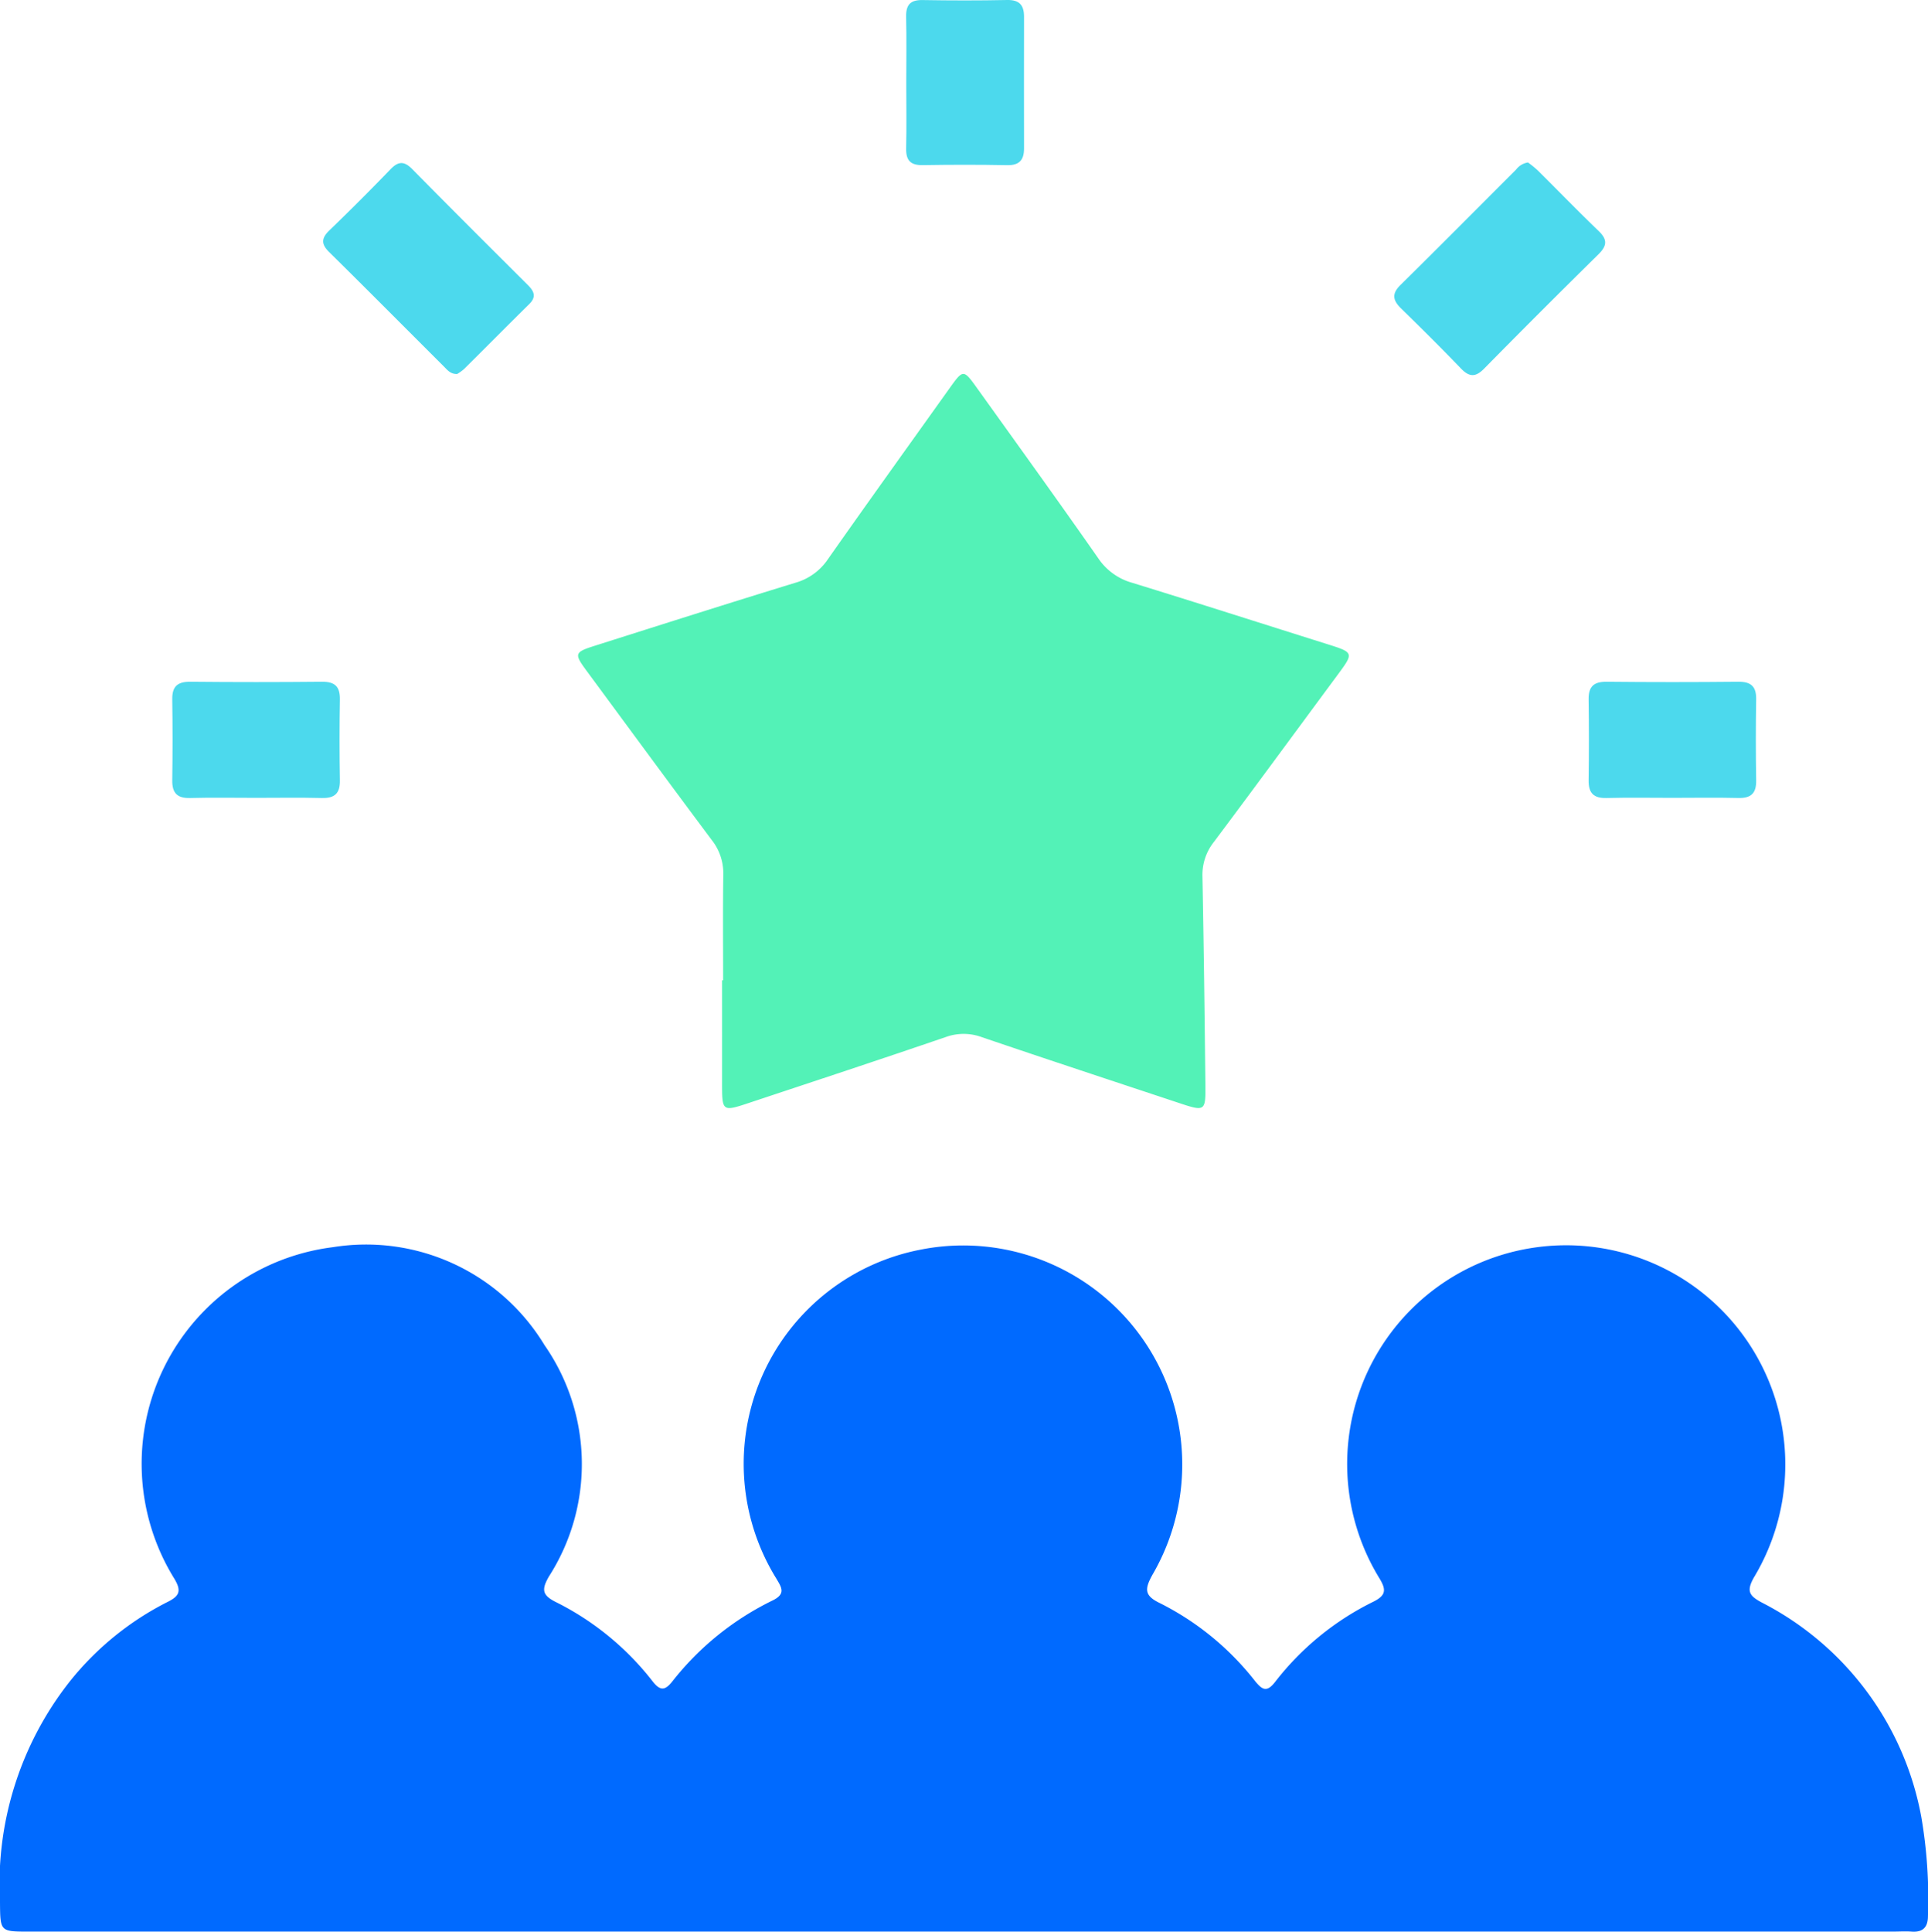
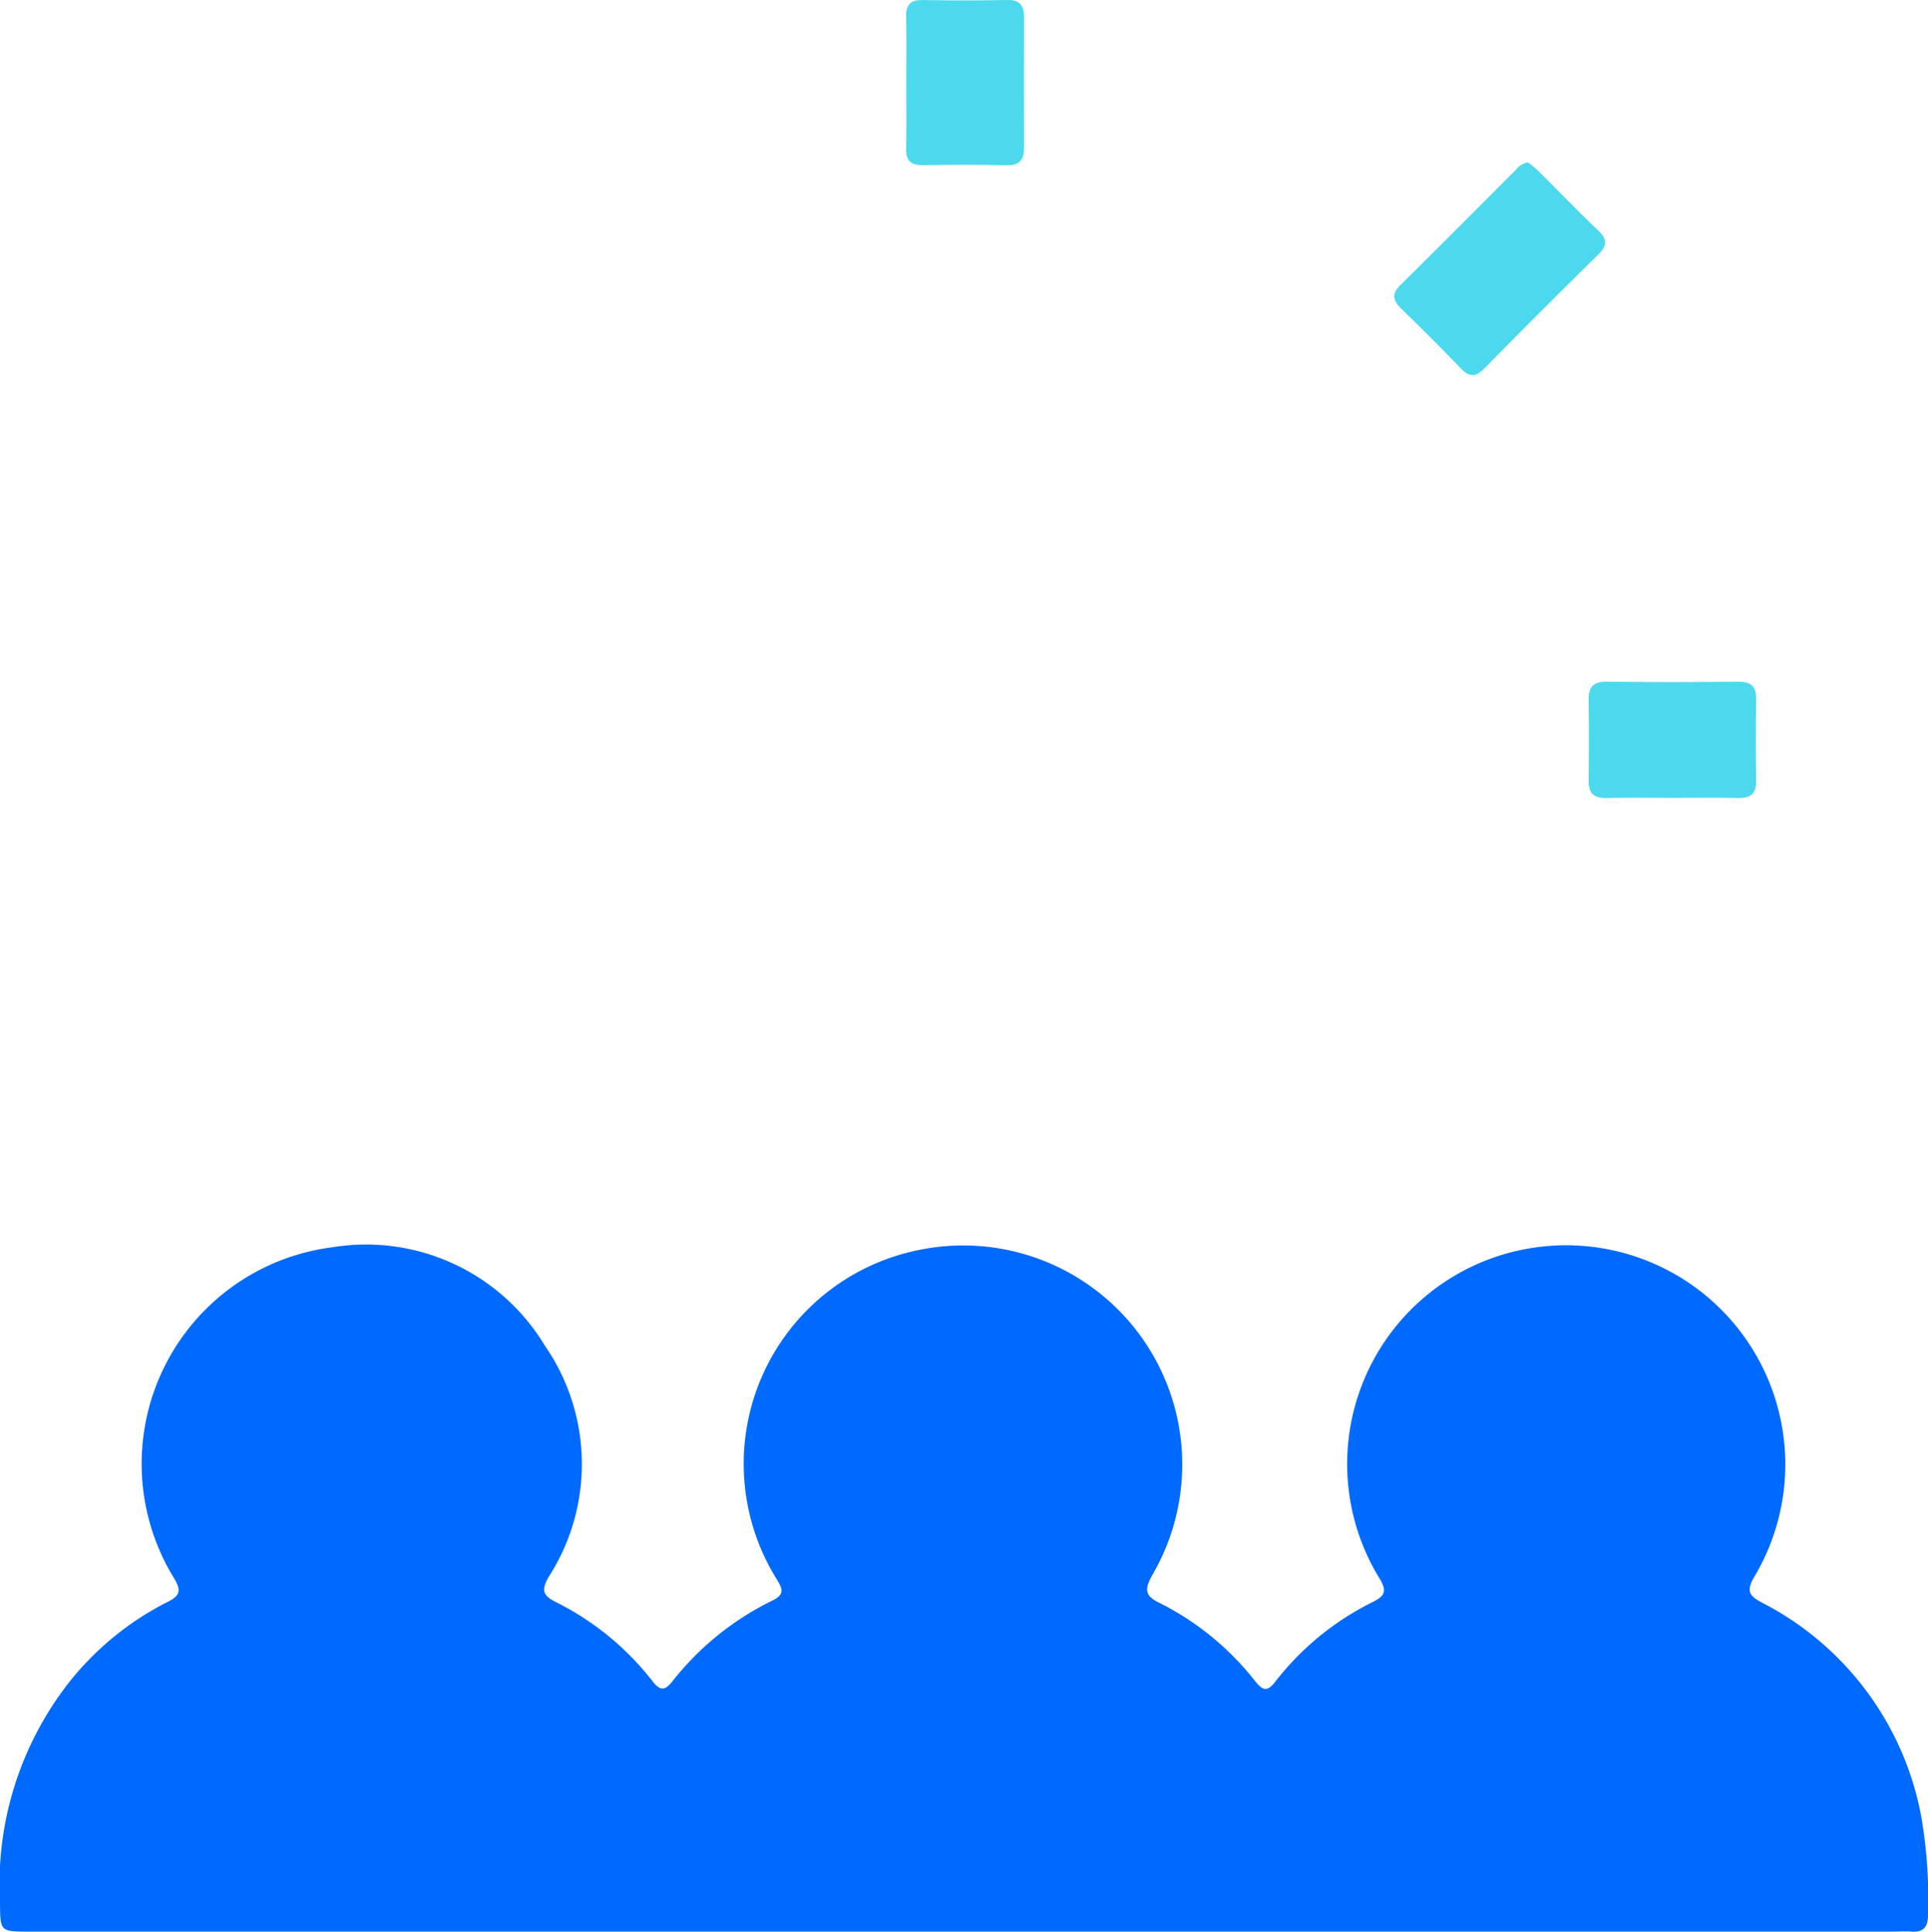
<svg xmlns="http://www.w3.org/2000/svg" width="80.383" height="80.532" viewBox="0 0 80.383 80.532">
  <defs>
    <style>.a{fill:#006aff;}.b{fill:#53f2b7;}.c{fill:#4cd9ed;}</style>
  </defs>
  <path class="a" d="M40.139,80.527q-19.469,0-38.939-0c-1.196,0-1.19-.002-1.2-1.224a13.647,13.647,0,0,1,2.919-9.218,12.333,12.333,0,0,1,4.049-3.292c.51-.25.619-.459.289-.997a9.1,9.1,0,0,1,6.625-13.802,8.696,8.696,0,0,1,8.821,4.085,8.68,8.68,0,0,1,.181,9.646c-.306.536-.289.773.288,1.062A11.743,11.743,0,0,1,27.208,70.091c.319.409.518.392.827.002a11.977,11.977,0,0,1,4.178-3.372c.563-.275.372-.542.155-.91a9.092,9.092,0,0,1,6.009-13.713,9.131,9.131,0,0,1,9.673,13.55c-.33.597-.346.87.303,1.182a11.705,11.705,0,0,1,3.976,3.256c.293.359.485.479.827.04a11.698,11.698,0,0,1,4.096-3.349c.556-.274.545-.516.241-1.009A9.116,9.116,0,0,1,64.096,51.994a9.137,9.137,0,0,1,9.033,13.762c-.338.59-.184.778.324,1.052a12.602,12.602,0,0,1,6.651,8.938,20.084,20.084,0,0,1,.277,4.14c-.002.451-.205.676-.676.642-.26-.019-.523-.001-.785-.001Q59.53,80.527,40.139,80.527Z" />
-   <path class="b" d="M30.149,40.867c0-1.465-.014-2.93.007-4.394a2.236,2.236,0,0,0-.476-1.447c-1.755-2.345-3.488-4.707-5.227-7.065-.52-.705-.504-.77.337-1.037,2.791-.886,5.581-1.774,8.38-2.632a2.427,2.427,0,0,0,1.35-.983c1.669-2.375,3.363-4.733,5.05-7.096.587-.823.596-.827,1.167-.031,1.691,2.36,3.391,4.714,5.053,7.094a2.519,2.519,0,0,0,1.414,1.02c2.698.831,5.387,1.694,8.08,2.541,1.176.37,1.176.363.466,1.323-1.711,2.313-3.412,4.634-5.137,6.936a2.203,2.203,0,0,0-.48,1.442c.056,2.902.091,5.804.123,8.707.012,1.074-.026,1.095-1.053.754-2.754-.915-5.511-1.822-8.258-2.757a2.191,2.191,0,0,0-1.512-.009c-2.721.932-5.453,1.831-8.182,2.739-1.147.382-1.147.379-1.146-.864q.001-2.119 0-4.238Z" />
  <path class="c" d="M63.705,6.773a4.531,4.531,0,0,1,.396.32c.853.846,1.688,1.71,2.555,2.542.376.361.338.621-.016.97q-2.4,2.364-4.764,4.764c-.362.368-.622.351-.97-.011-.814-.848-1.649-1.675-2.489-2.496-.341-.334-.407-.608-.03-.979,1.618-1.594,3.217-3.209,4.824-4.814A.761.761,0,0,1,63.705,6.773Z" />
-   <path class="c" d="M19.06,15.592c-.285.007-.414-.175-.558-.318-1.593-1.587-3.175-3.185-4.776-4.763-.341-.336-.332-.579.007-.906q1.298-1.253,2.551-2.551c.329-.341.571-.341.905-.002,1.596,1.62,3.208,3.225,4.819,4.831.259.258.366.491.059.793-.912.899-1.814,1.81-2.723,2.712A1.985,1.985,0,0,1,19.06,15.592Z" />
  <path class="c" d="M37.785,3.443c0-.914.015-1.829-.006-2.743-.011-.497.175-.707.684-.698C39.639.022,40.815.024,41.99 0c.514-.01.706.218.705.698q-.005,2.743-0,5.486c.001.476-.186.712-.702.702C40.817,6.863,39.641,6.865,38.466,6.884c-.507.008-.698-.201-.686-.698C37.8,5.272,37.785,4.357,37.785,3.443Z" />
-   <path class="c" d="M10.672,33.262c-.915,0-1.831-.018-2.746.007-.542.014-.752-.211-.744-.742q.025-1.687,0-3.374c-.008-.54.223-.736.754-.731q2.746.027,5.493 0c.541-.005.751.207.742.741q-.028,1.687-0,3.374c.009.541-.22.745-.752.732C12.503,33.246,11.587,33.262,10.672,33.262Z" />
  <path class="c" d="M69.726,33.262c-.915 0-1.831-.017-2.745.007-.538.014-.756-.206-.748-.738q.024-1.686-0-3.373c-.008-.535.214-.741.75-.736q2.745.028,5.491 0c.537-.005.754.201.745.737q-.028,1.686-0,3.373c.009.537-.21.75-.747.736C71.557,33.245,70.641,33.262,69.726,33.262Z" />
</svg>